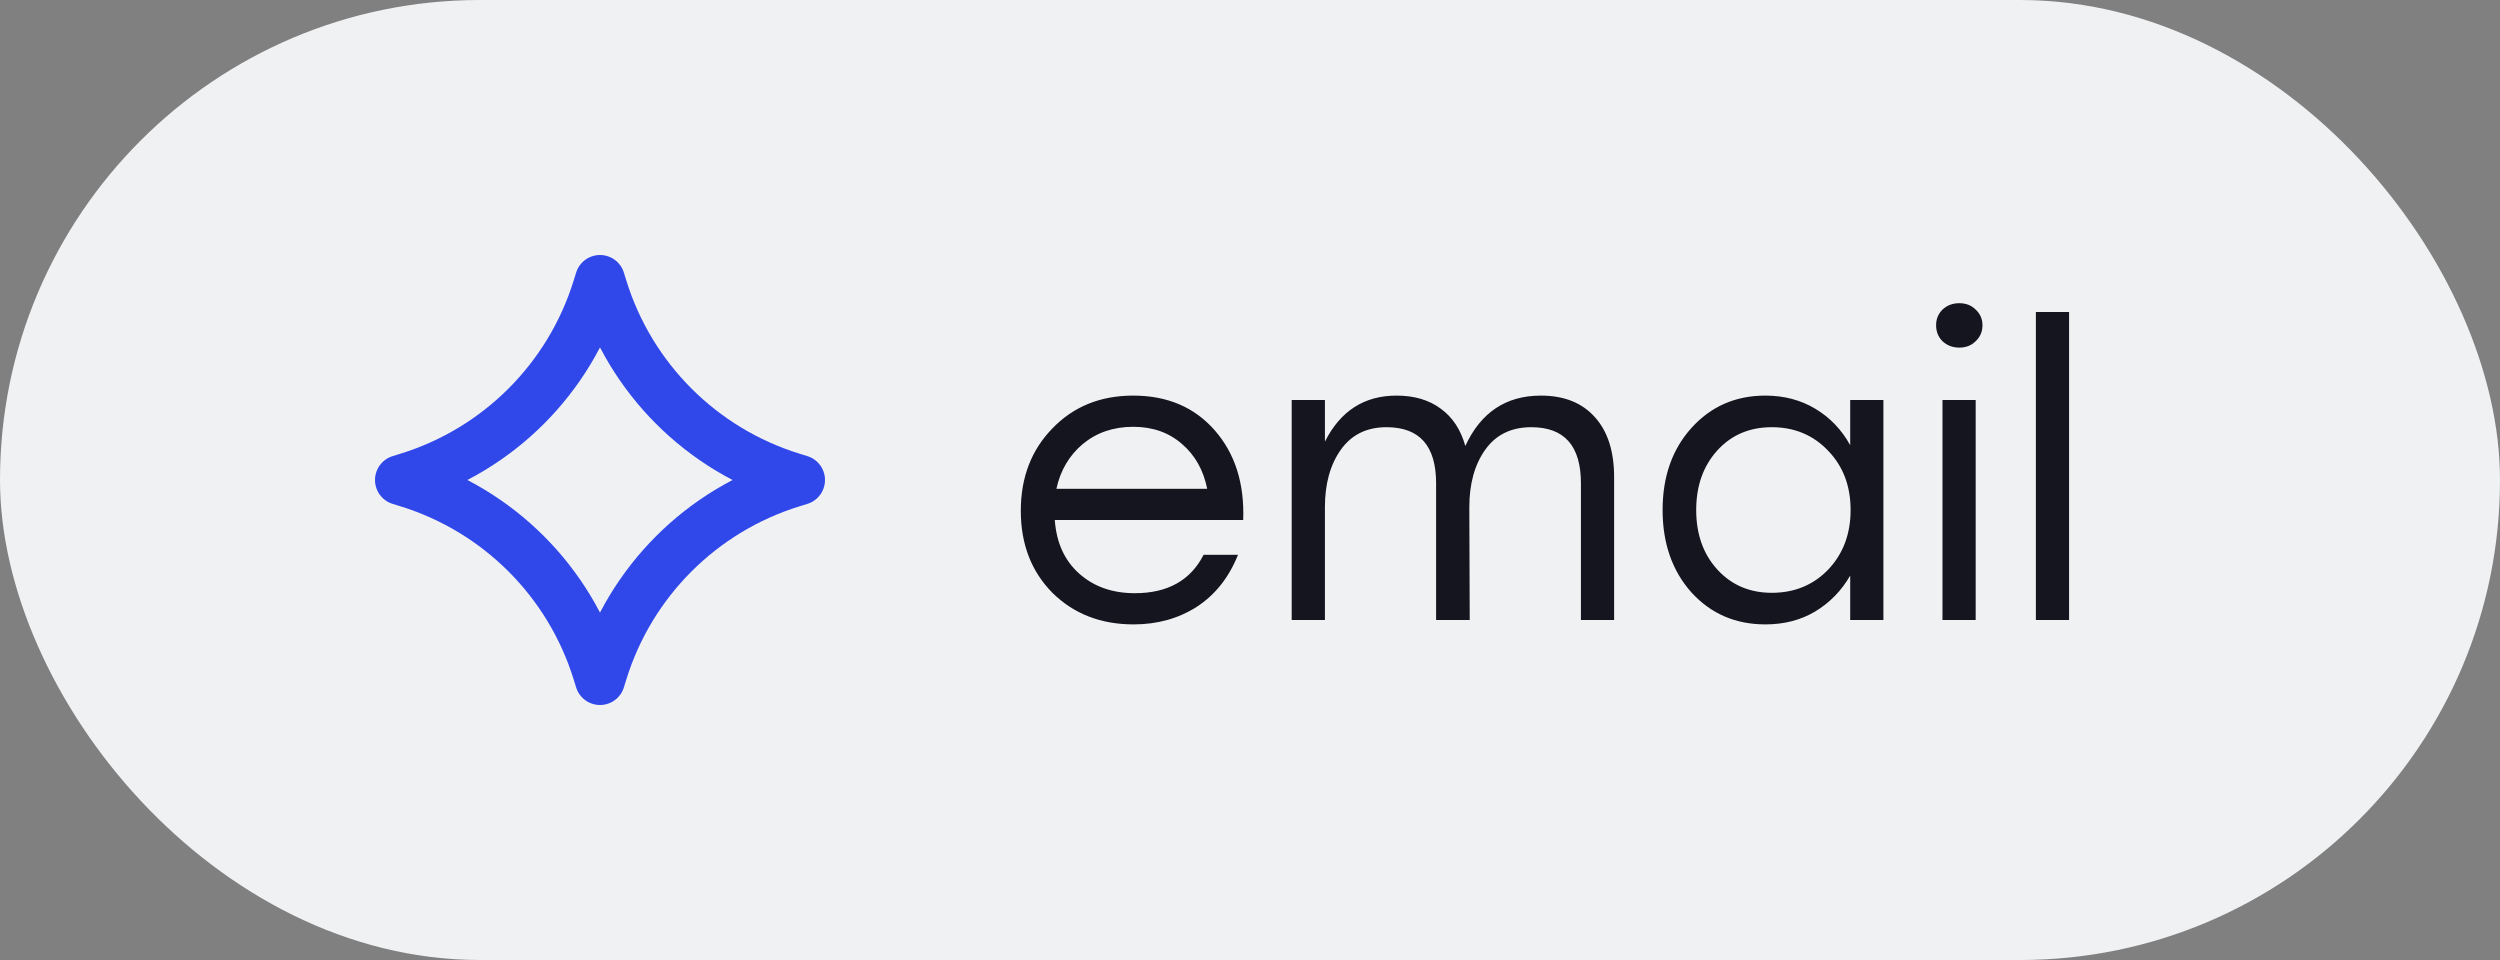
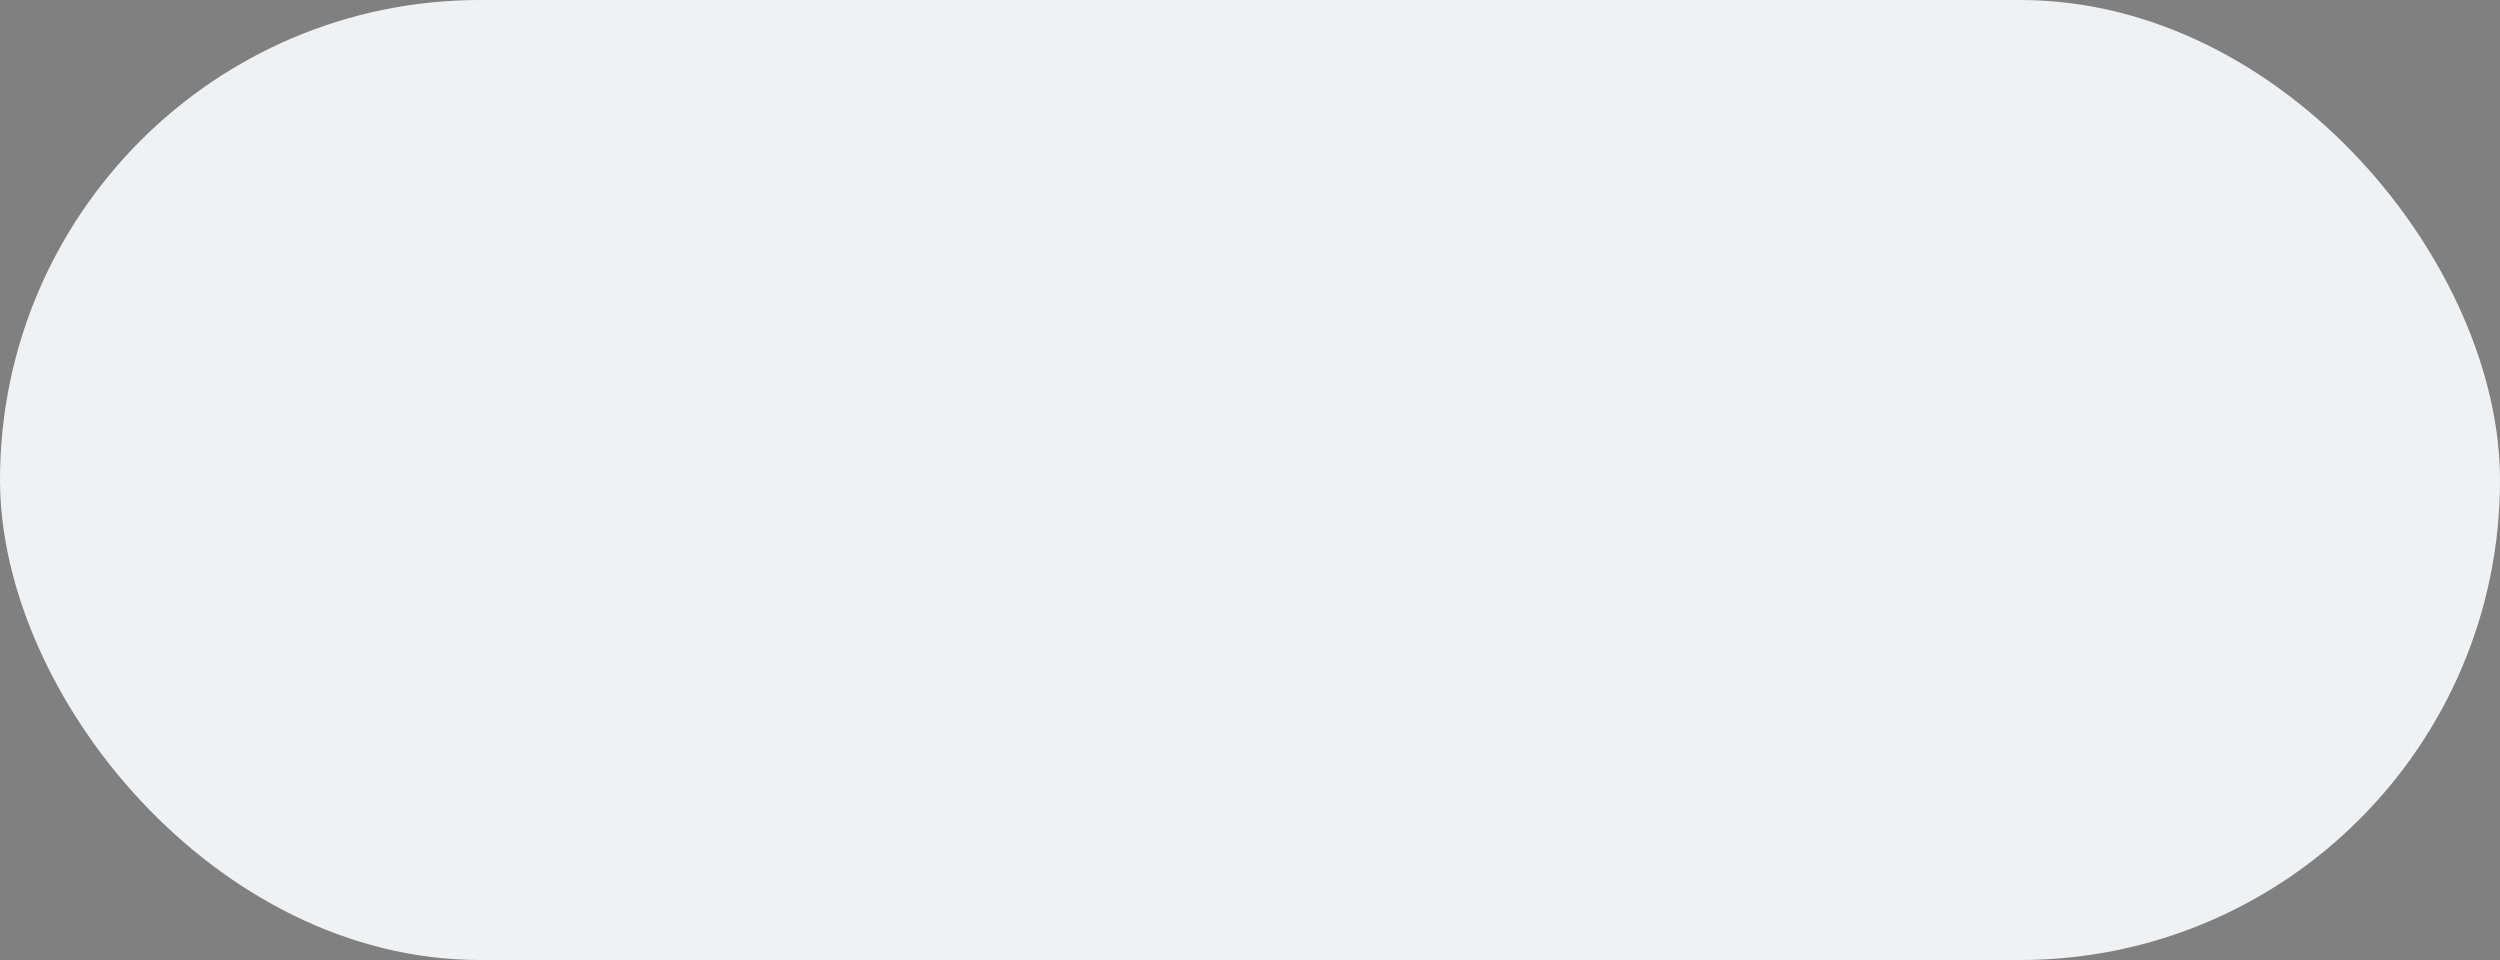
<svg xmlns="http://www.w3.org/2000/svg" width="125" height="48" viewBox="0 0 125 48" fill="none">
  <rect x="0" y="0" width="125" height="48" fill="#808080" stroke="none" />
  <rect width="125" height="48" rx="24" fill="#F0F1F3" />
-   <path d="M30 14L30.121 14.392C31.523 18.927 35.074 22.477 39.608 23.879L40 24L39.608 24.121C35.074 25.523 31.523 29.073 30.121 33.608L30 34L29.879 33.608C28.477 29.073 24.927 25.523 20.392 24.121L20 24L20.392 23.879C24.927 22.477 28.477 18.927 29.879 14.392L30 14Z" stroke="#3048EA" stroke-width="2.5" stroke-linejoin="round" />
-   <path d="M56.66 19.78C58.367 19.78 59.727 20.36 60.74 21.52C61.753 22.68 62.227 24.173 62.16 26H52.74C52.82 27.133 53.227 28.027 53.96 28.68C54.693 29.333 55.62 29.66 56.74 29.66C58.38 29.66 59.527 29.02 60.18 27.74H61.9C61.447 28.873 60.76 29.74 59.84 30.34C58.92 30.927 57.867 31.22 56.68 31.22C55.04 31.22 53.687 30.693 52.62 29.64C51.567 28.573 51.04 27.207 51.04 25.54C51.04 23.873 51.567 22.5 52.62 21.42C53.673 20.327 55.02 19.78 56.66 19.78ZM56.66 21.34C55.673 21.34 54.833 21.627 54.14 22.2C53.46 22.773 53.02 23.52 52.82 24.44H60.36C60.173 23.507 59.753 22.76 59.1 22.2C58.447 21.627 57.633 21.34 56.66 21.34ZM77.046 19.78C78.206 19.78 79.106 20.14 79.746 20.86C80.385 21.567 80.706 22.567 80.706 23.86V31H79.046V24.16C79.046 22.293 78.219 21.36 76.566 21.36C75.566 21.36 74.799 21.733 74.266 22.48C73.732 23.227 73.466 24.187 73.466 25.36L73.486 31H71.805V24.16C71.805 22.293 70.979 21.36 69.326 21.36C68.339 21.36 67.579 21.733 67.046 22.48C66.512 23.227 66.246 24.187 66.246 25.36V31H64.585V20H66.246V22.08C67.019 20.547 68.212 19.78 69.826 19.78C70.719 19.78 71.459 20 72.046 20.44C72.632 20.867 73.039 21.487 73.266 22.3C74.039 20.62 75.299 19.78 77.046 19.78ZM92.51 20H94.17V31H92.51V28.78C92.07 29.54 91.483 30.14 90.75 30.58C90.03 31.007 89.203 31.22 88.27 31.22C86.776 31.22 85.543 30.687 84.57 29.62C83.61 28.54 83.13 27.167 83.13 25.5C83.13 23.833 83.61 22.467 84.57 21.4C85.543 20.32 86.776 19.78 88.27 19.78C89.203 19.78 90.037 20 90.77 20.44C91.503 20.88 92.083 21.487 92.51 22.26V20ZM88.59 29.64C89.723 29.64 90.663 29.253 91.41 28.48C92.156 27.693 92.53 26.7 92.53 25.5C92.53 24.3 92.156 23.313 91.41 22.54C90.663 21.753 89.723 21.36 88.59 21.36C87.47 21.36 86.556 21.753 85.85 22.54C85.156 23.313 84.81 24.3 84.81 25.5C84.81 26.713 85.163 27.707 85.87 28.48C86.576 29.253 87.483 29.64 88.59 29.64ZM97.124 15.48C97.351 15.267 97.631 15.16 97.965 15.16C98.298 15.16 98.571 15.267 98.784 15.48C99.011 15.693 99.124 15.953 99.124 16.26C99.124 16.58 99.011 16.847 98.784 17.06C98.571 17.273 98.298 17.38 97.965 17.38C97.631 17.38 97.351 17.273 97.124 17.06C96.911 16.847 96.805 16.58 96.805 16.26C96.805 15.953 96.911 15.693 97.124 15.48ZM97.124 31V20H98.784V31H97.124ZM101.794 31V15.6H103.454V31H101.794Z" fill="#14151F" />
</svg>